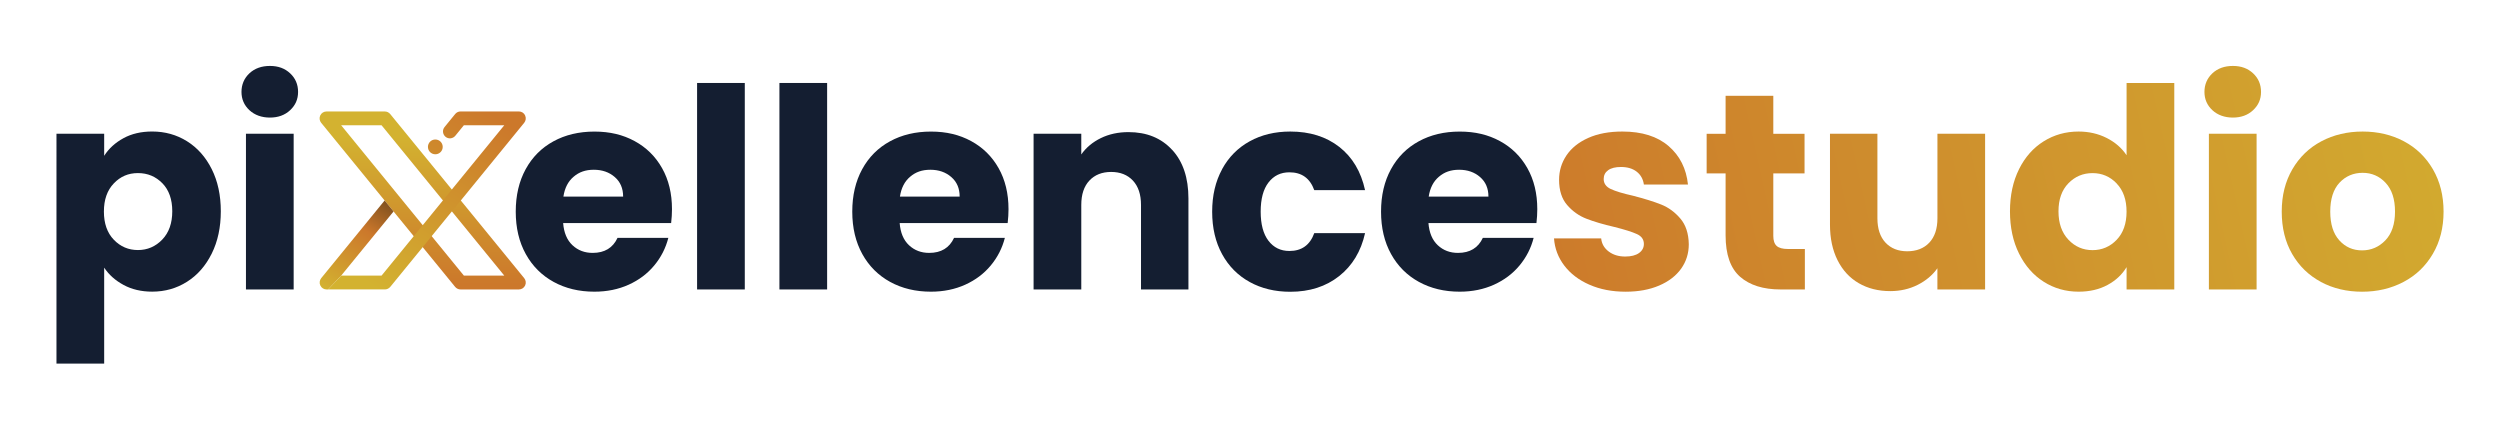
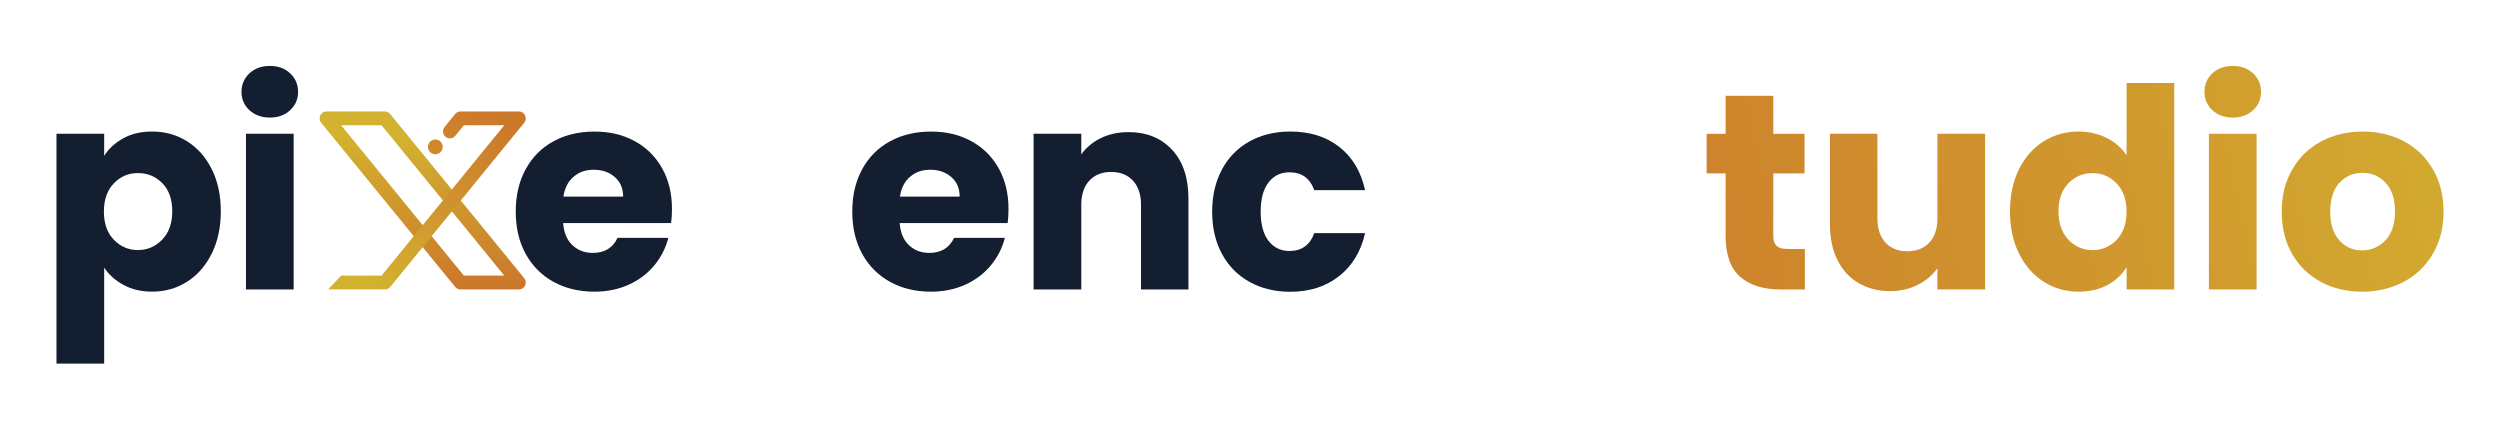
<svg xmlns="http://www.w3.org/2000/svg" xmlns:xlink="http://www.w3.org/1999/xlink" id="katman_1" data-name="katman 1" viewBox="0 0 832.25 143.02">
  <defs>
    <style>
      .cls-1 {
        fill: url(#linear-gradient-8);
      }

      .cls-2 {
        fill: url(#linear-gradient-7);
      }

      .cls-3 {
        fill: url(#linear-gradient-5);
      }

      .cls-4 {
        fill: url(#linear-gradient-6);
      }

      .cls-5 {
        fill: url(#linear-gradient-9);
      }

      .cls-6 {
        fill: url(#linear-gradient-4);
      }

      .cls-7 {
        fill: url(#linear-gradient-3);
      }

      .cls-8 {
        fill: url(#linear-gradient-2);
      }

      .cls-9 {
        fill: url(#linear-gradient);
      }

      .cls-10 {
        fill: #141e31;
      }
    </style>
    <linearGradient id="linear-gradient" x1="496.83" y1="64.78" x2="856.29" y2="145.2" gradientTransform="translate(0 145.02) scale(1 -1)" gradientUnits="userSpaceOnUse">
      <stop offset="0" stop-color="#cc782b" />
      <stop offset="1" stop-color="#d3b230" />
    </linearGradient>
    <linearGradient id="linear-gradient-2" x1="497.72" y1="60.78" x2="857.18" y2="141.19" xlink:href="#linear-gradient" />
    <linearGradient id="linear-gradient-3" x1="501.32" y1="44.67" x2="860.79" y2="125.08" xlink:href="#linear-gradient" />
    <linearGradient id="linear-gradient-4" x1="503.38" y1="35.5" x2="862.84" y2="115.91" xlink:href="#linear-gradient" />
    <linearGradient id="linear-gradient-5" x1="504.23" y1="31.66" x2="863.69" y2="112.07" xlink:href="#linear-gradient" />
    <linearGradient id="linear-gradient-6" x1="508.54" y1="12.41" x2="868" y2="92.82" xlink:href="#linear-gradient" />
    <linearGradient id="linear-gradient-7" x1="140.71" y1="50.48" x2="140.71" y2="99.46" xlink:href="#linear-gradient" />
    <linearGradient id="linear-gradient-8" x1="128.42" y1="78.05" x2="108.9" y2="48.1" gradientTransform="translate(0 145.02) scale(1 -1)" gradientUnits="userSpaceOnUse">
      <stop offset="0" stop-color="#81511f" />
      <stop offset=".33" stop-color="#cc782b" />
      <stop offset="1" stop-color="#d3b230" />
    </linearGradient>
    <linearGradient id="linear-gradient-9" x1="162.41" y1="107.9" x2="124.4" y2="49.61" xlink:href="#linear-gradient" />
  </defs>
  <g id="OBJECTS">
    <g>
      <path class="cls-10" d="M41.09,46.01c2.73-1.49,5.91-2.23,9.57-2.23,4.27,0,8.14,1.08,11.61,3.25s6.21,5.26,8.22,9.28c2.01,4.02,3.02,8.7,3.02,14.03s-1.01,10.02-3.02,14.07c-2.02,4.06-4.75,7.19-8.22,9.38-3.47,2.2-7.34,3.3-11.61,3.3-3.59,0-6.77-.74-9.52-2.23-2.75-1.49-4.91-3.41-6.46-5.76v31.95h-15.88V44.53h15.88v7.34c1.54-2.42,3.68-4.37,6.4-5.85h0ZM54.05,61.01c-2.2-2.26-4.91-3.39-8.13-3.39s-5.84,1.14-8.03,3.43c-2.2,2.29-3.3,5.42-3.3,9.38s1.1,7.1,3.3,9.38c2.2,2.29,4.88,3.43,8.03,3.43s5.85-1.16,8.09-3.48c2.23-2.32,3.34-5.47,3.34-9.43s-1.1-7.08-3.3-9.34Z" />
      <path class="cls-10" d="M83.03,36.68c-1.76-1.64-2.64-3.67-2.64-6.09s.88-4.53,2.64-6.18c1.76-1.64,4.04-2.46,6.83-2.46s4.97.82,6.73,2.46c1.76,1.64,2.64,3.7,2.64,6.18s-.88,4.44-2.64,6.09-4.01,2.46-6.73,2.46-5.06-.82-6.83-2.46ZM97.76,44.53v51.83h-15.88v-51.83h15.88Z" />
      <path class="cls-10" d="M223.42,74.25h-35.95c.25,3.22,1.28,5.68,3.11,7.39,1.83,1.71,4.07,2.55,6.73,2.55,3.96,0,6.72-1.67,8.27-5.01h16.91c-.87,3.41-2.43,6.47-4.69,9.19-2.26,2.73-5.1,4.86-8.5,6.4-3.41,1.54-7.21,2.33-11.43,2.33-5.08,0-9.6-1.08-13.56-3.25-3.96-2.17-7.06-5.26-9.28-9.28-2.23-4.02-3.34-8.73-3.34-14.12s1.1-10.09,3.3-14.12c2.2-4.02,5.28-7.12,9.24-9.28,3.96-2.17,8.51-3.25,13.65-3.25s9.48,1.05,13.37,3.16,6.95,5.11,9.15,9.01c2.2,3.9,3.3,8.45,3.3,13.65,0,1.49-.09,3.03-.28,4.64h.02ZM207.44,65.43c0-2.73-.93-4.89-2.79-6.5-1.85-1.61-4.18-2.42-6.97-2.42s-4.91.77-6.73,2.33c-1.83,1.54-2.96,3.74-3.39,6.6h19.88Z" />
-       <path class="cls-10" d="M247.94,27.62v68.74h-15.88V27.62h15.88Z" />
-       <path class="cls-10" d="M275.35,27.62v68.74h-15.88V27.62h15.88Z" />
      <path class="cls-10" d="M335.45,74.25h-35.95c.25,3.22,1.28,5.68,3.11,7.39,1.83,1.71,4.07,2.55,6.73,2.55,3.96,0,6.72-1.67,8.27-5.01h16.91c-.87,3.41-2.43,6.47-4.69,9.19-2.26,2.73-5.1,4.86-8.5,6.4-3.41,1.54-7.21,2.33-11.43,2.33-5.08,0-9.6-1.08-13.56-3.25s-7.06-5.26-9.28-9.28-3.34-8.73-3.34-14.12,1.1-10.09,3.3-14.12,5.28-7.12,9.24-9.28c3.96-2.17,8.51-3.25,13.65-3.25s9.48,1.05,13.37,3.16,6.95,5.11,9.15,9.01c2.2,3.9,3.3,8.45,3.3,13.65,0,1.49-.09,3.03-.28,4.64h.02ZM319.47,65.43c0-2.73-.93-4.89-2.79-6.5-1.85-1.61-4.18-2.42-6.97-2.42s-4.91.77-6.73,2.33c-1.83,1.54-2.96,3.74-3.39,6.6h19.88Z" />
      <path class="cls-10" d="M390.2,49.87c3.62,3.93,5.43,9.34,5.43,16.21v30.28h-15.79v-28.15c0-3.47-.9-6.16-2.69-8.09-1.8-1.92-4.22-2.88-7.25-2.88s-5.45.96-7.25,2.88c-1.8,1.92-2.69,4.62-2.69,8.09v28.15h-15.88v-51.83h15.88v6.88c1.61-2.29,3.78-4.1,6.5-5.43,2.73-1.33,5.79-2,9.19-2,6.07,0,10.91,1.96,14.54,5.9Z" />
      <path class="cls-10" d="M406.83,56.32c2.2-4.02,5.26-7.12,9.19-9.28,3.93-2.17,8.44-3.25,13.52-3.25,6.5,0,11.94,1.71,16.3,5.11,4.37,3.41,7.23,8.2,8.59,14.4h-16.91c-1.43-3.96-4.18-5.94-8.27-5.94-2.92,0-5.23,1.13-6.97,3.39-1.74,2.26-2.6,5.5-2.6,9.7s.86,7.45,2.6,9.71c1.74,2.26,4.05,3.39,6.97,3.39,4.09,0,6.84-1.98,8.27-5.94h16.91c-1.36,6.07-4.24,10.84-8.64,14.31-4.4,3.47-9.81,5.21-16.25,5.21-5.08,0-9.58-1.08-13.52-3.25-3.93-2.17-7-5.26-9.19-9.28-2.2-4.02-3.3-8.73-3.3-14.12s1.1-10.09,3.3-14.12v-.02Z" />
-       <path class="cls-10" d="M511.48,74.25h-35.95c.25,3.22,1.28,5.68,3.11,7.39,1.83,1.71,4.07,2.55,6.73,2.55,3.96,0,6.72-1.67,8.27-5.01h16.91c-.87,3.41-2.43,6.47-4.69,9.19-2.26,2.73-5.1,4.86-8.5,6.4-3.41,1.54-7.21,2.33-11.43,2.33-5.08,0-9.6-1.08-13.56-3.25s-7.06-5.26-9.28-9.28c-2.23-4.02-3.34-8.73-3.34-14.12s1.1-10.09,3.3-14.12,5.28-7.12,9.24-9.28c3.96-2.17,8.51-3.25,13.65-3.25s9.48,1.05,13.37,3.16,6.95,5.11,9.15,9.01c2.2,3.9,3.3,8.45,3.3,13.65,0,1.49-.09,3.03-.28,4.64h.02ZM495.5,65.43c0-2.73-.93-4.89-2.79-6.5-1.85-1.61-4.18-2.42-6.97-2.42s-4.91.77-6.73,2.33c-1.83,1.54-2.96,3.74-3.39,6.6h19.88Z" />
-       <path class="cls-9" d="M529.12,94.78c-3.52-1.54-6.31-3.67-8.36-6.36s-3.19-5.71-3.43-9.06h15.7c.18,1.8,1.02,3.25,2.51,4.37,1.49,1.12,3.32,1.67,5.48,1.67,1.98,0,3.52-.39,4.6-1.16s1.63-1.78,1.63-3.02c0-1.49-.77-2.59-2.33-3.3-1.54-.71-4.05-1.5-7.52-2.37-3.72-.86-6.81-1.78-9.28-2.74-2.48-.96-4.62-2.48-6.41-4.55-1.8-2.07-2.69-4.88-2.69-8.4,0-2.97.82-5.68,2.46-8.13,1.64-2.44,4.05-4.38,7.24-5.81,3.19-1.43,6.98-2.13,11.38-2.13,6.5,0,11.63,1.61,15.37,4.83,3.74,3.22,5.9,7.5,6.46,12.82h-14.68c-.25-1.8-1.04-3.22-2.37-4.27-1.34-1.05-3.08-1.58-5.25-1.58-1.85,0-3.28.35-4.27,1.07-.99.71-1.49,1.69-1.49,2.93,0,1.49.79,2.6,2.37,3.34s4.04,1.49,7.39,2.23c3.84.99,6.97,1.97,9.38,2.93,2.42.96,4.53,2.51,6.36,4.64,1.83,2.13,2.77,5,2.83,8.59,0,3.03-.85,5.74-2.55,8.13-1.71,2.38-4.15,4.26-7.34,5.62-3.19,1.36-6.89,2.04-11.1,2.04-4.52,0-8.55-.77-12.07-2.33h0Z" />
      <path class="cls-8" d="M600.84,82.89v13.47h-8.09c-5.76,0-10.25-1.41-13.47-4.22-3.22-2.82-4.83-7.41-4.83-13.79v-20.62h-6.31v-13.19h6.31v-12.64h15.88v12.64h10.4v13.19h-10.4v20.8c0,1.54.37,2.66,1.12,3.34s1.98,1.02,3.72,1.02h5.68Z" />
      <path class="cls-7" d="M660.84,44.53v51.83h-15.88v-7.06c-1.61,2.29-3.8,4.13-6.55,5.52-2.75,1.39-5.81,2.09-9.15,2.09-3.96,0-7.46-.88-10.49-2.64-3.03-1.76-5.39-4.32-7.06-7.67-1.67-3.34-2.51-7.28-2.51-11.8v-30.27h15.79v28.15c0,3.47.9,6.16,2.69,8.09,1.8,1.92,4.21,2.88,7.25,2.88s5.54-.96,7.34-2.88c1.8-1.92,2.7-4.62,2.7-8.09v-28.15h15.88,0Z" />
      <path class="cls-6" d="M672.13,56.32c2.01-4.02,4.75-7.12,8.22-9.28,3.47-2.17,7.34-3.25,11.61-3.25,3.41,0,6.51.71,9.34,2.13,2.82,1.43,5.03,3.34,6.64,5.76v-24.06h15.88v68.74h-15.88v-7.43c-1.49,2.48-3.61,4.46-6.36,5.94-2.75,1.49-5.96,2.23-9.61,2.23-4.27,0-8.14-1.1-11.61-3.3-3.47-2.2-6.21-5.32-8.22-9.38-2.02-4.05-3.02-8.75-3.02-14.07s1.01-10,3.02-14.03h0ZM704.63,61.06c-2.2-2.29-4.88-3.43-8.03-3.43s-5.84,1.13-8.03,3.39c-2.2,2.26-3.3,5.37-3.3,9.34s1.1,7.1,3.3,9.43c2.2,2.33,4.88,3.48,8.03,3.48s5.83-1.14,8.03-3.43c2.2-2.29,3.3-5.41,3.3-9.38s-1.1-7.09-3.3-9.38Z" />
      <path class="cls-3" d="M736.5,36.68c-1.76-1.64-2.64-3.67-2.64-6.09s.88-4.53,2.64-6.18c1.76-1.64,4.04-2.46,6.83-2.46s4.97.82,6.73,2.46c1.76,1.64,2.64,3.7,2.64,6.18s-.88,4.44-2.64,6.09-4.01,2.46-6.73,2.46-5.06-.82-6.83-2.46ZM751.22,44.53v51.83h-15.88v-51.83h15.88Z" />
      <path class="cls-4" d="M772.64,93.85c-4.05-2.17-7.25-5.26-9.57-9.28-2.33-4.02-3.48-8.73-3.48-14.12s1.17-10.01,3.52-14.07c2.35-4.05,5.57-7.17,9.66-9.34,4.09-2.17,8.67-3.25,13.75-3.25s9.66,1.08,13.75,3.25c4.09,2.17,7.3,5.28,9.66,9.34,2.35,4.06,3.53,8.75,3.53,14.07s-1.19,10.02-3.58,14.07c-2.38,4.06-5.63,7.17-9.76,9.34-4.12,2.17-8.71,3.25-13.79,3.25s-9.65-1.08-13.7-3.25h0ZM794.09,80.01c2.13-2.23,3.21-5.41,3.21-9.57s-1.04-7.34-3.12-9.57c-2.07-2.23-4.63-3.34-7.66-3.34s-5.67,1.1-7.71,3.3-3.07,5.41-3.07,9.61,1.01,7.34,3.02,9.57c2.01,2.23,4.53,3.34,7.57,3.34s5.62-1.12,7.76-3.34h0Z" />
    </g>
    <g>
      <path class="cls-2" d="M172.73,96.36h-19.41c-.69,0-1.34-.31-1.79-.84l-44.62-54.65c-.56-.69-.68-1.64-.3-2.44.38-.81,1.19-1.32,2.08-1.32h19.41c.69,0,1.34.31,1.79.84l44.62,54.65c.56.69.68,1.64.3,2.44-.38.81-1.19,1.32-2.08,1.32ZM154.42,91.74h13.45l-40.85-50.04h-13.45l40.85,50.04Z" />
-       <path class="cls-1" d="M131.03,70.38l-17.45,21.37-4.35,4.61h-.51c-.89,0-1.7-.51-2.08-1.32-.39-.8-.26-1.75.29-2.44l21.11-25.86,2.98,3.65h0Z" />
      <path class="cls-5" d="M147.38,48.9c0,1.36-1.1,2.46-2.46,2.46s-2.46-1.1-2.46-2.46,1.1-2.46,2.46-2.46,2.46,1.1,2.46,2.46ZM174.82,38.42c-.38-.8-1.19-1.32-2.08-1.32h-19.41c-.69,0-1.34.31-1.79.84l-3.55,4.36c-.81.98-.65,2.43.33,3.24s2.43.65,3.24-.33l2.86-3.51h13.45l-17.45,21.38-2.97,3.64-6.72,8.24-2.98,3.64-10.72,13.14h-13.45l-4.35,4.61h18.89c.69,0,1.34-.31,1.79-.84l10.82-13.25,2.97-3.65,6.72-8.23,2.98-3.64,21.11-25.87c.56-.69.68-1.64.29-2.45h0Z" />
    </g>
  </g>
</svg>